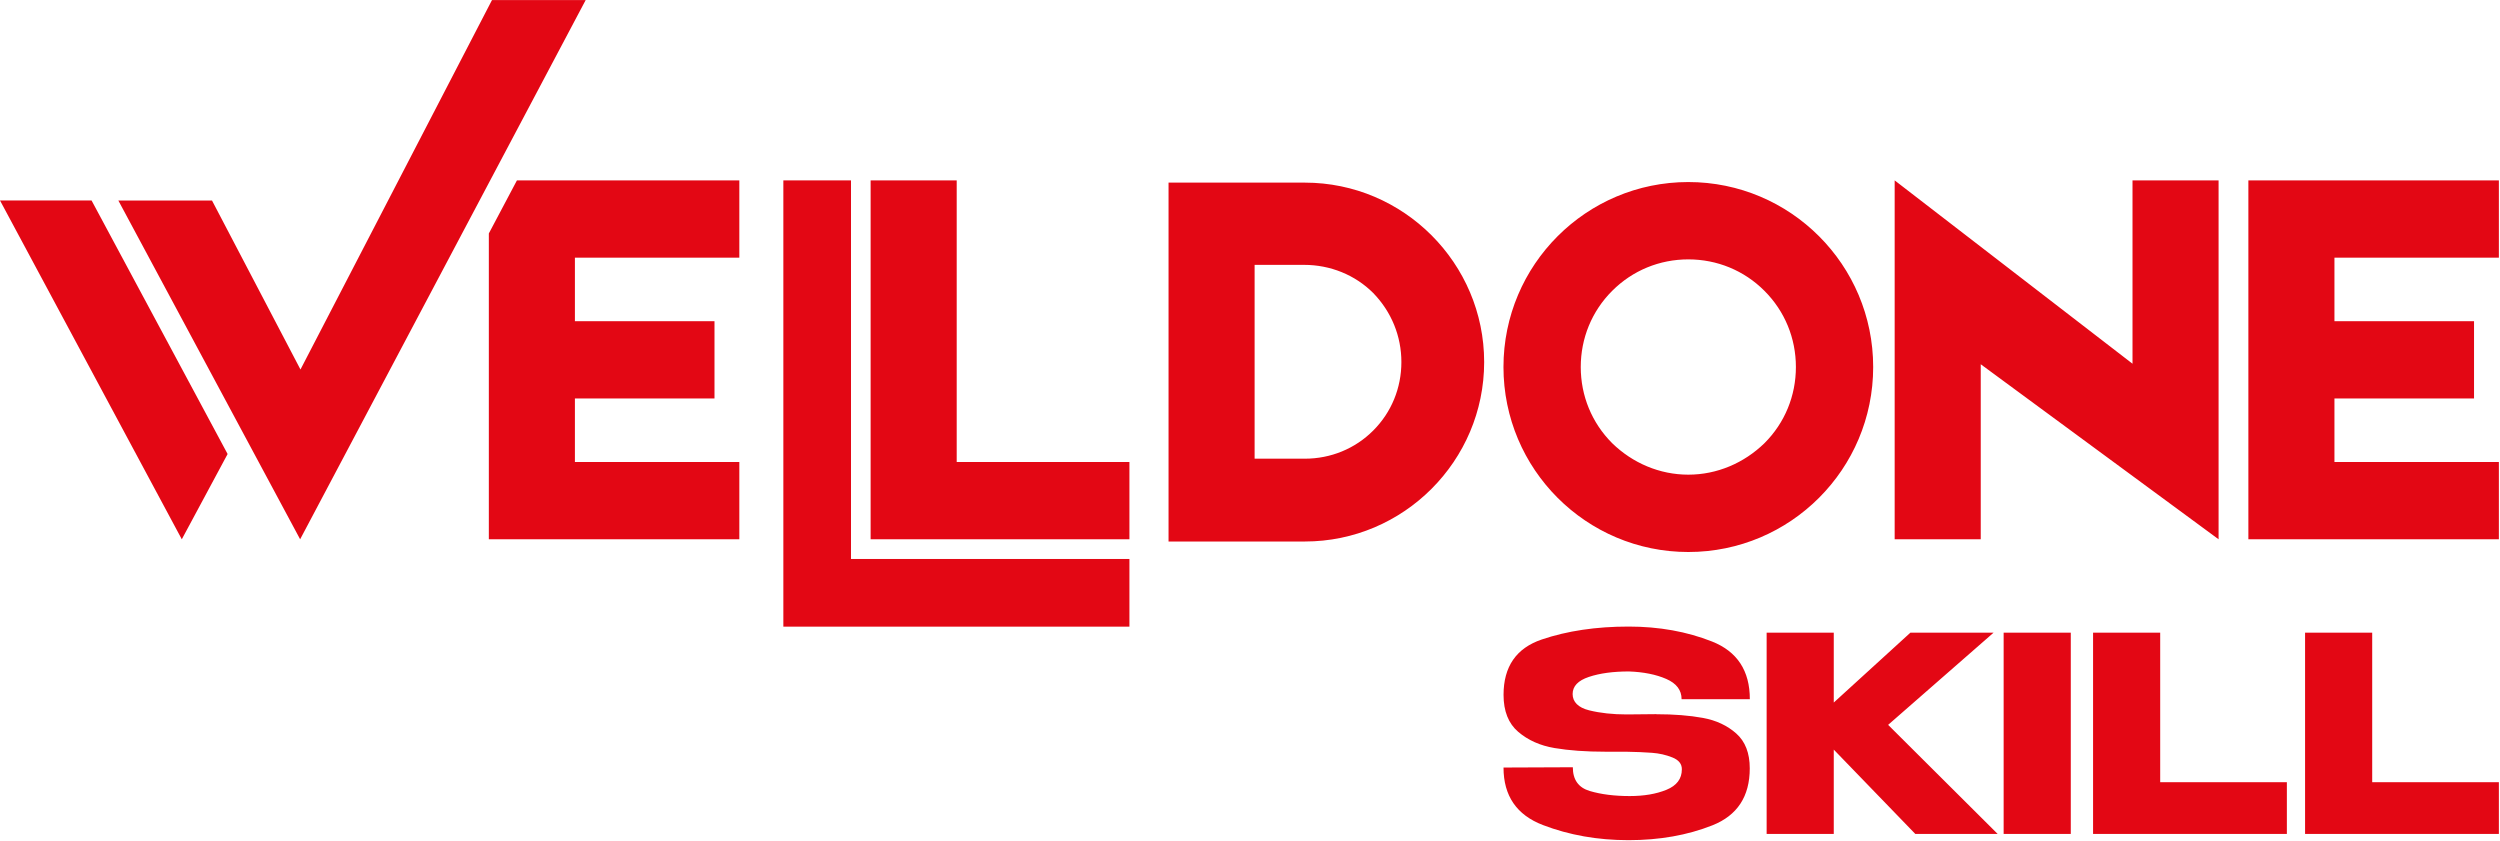
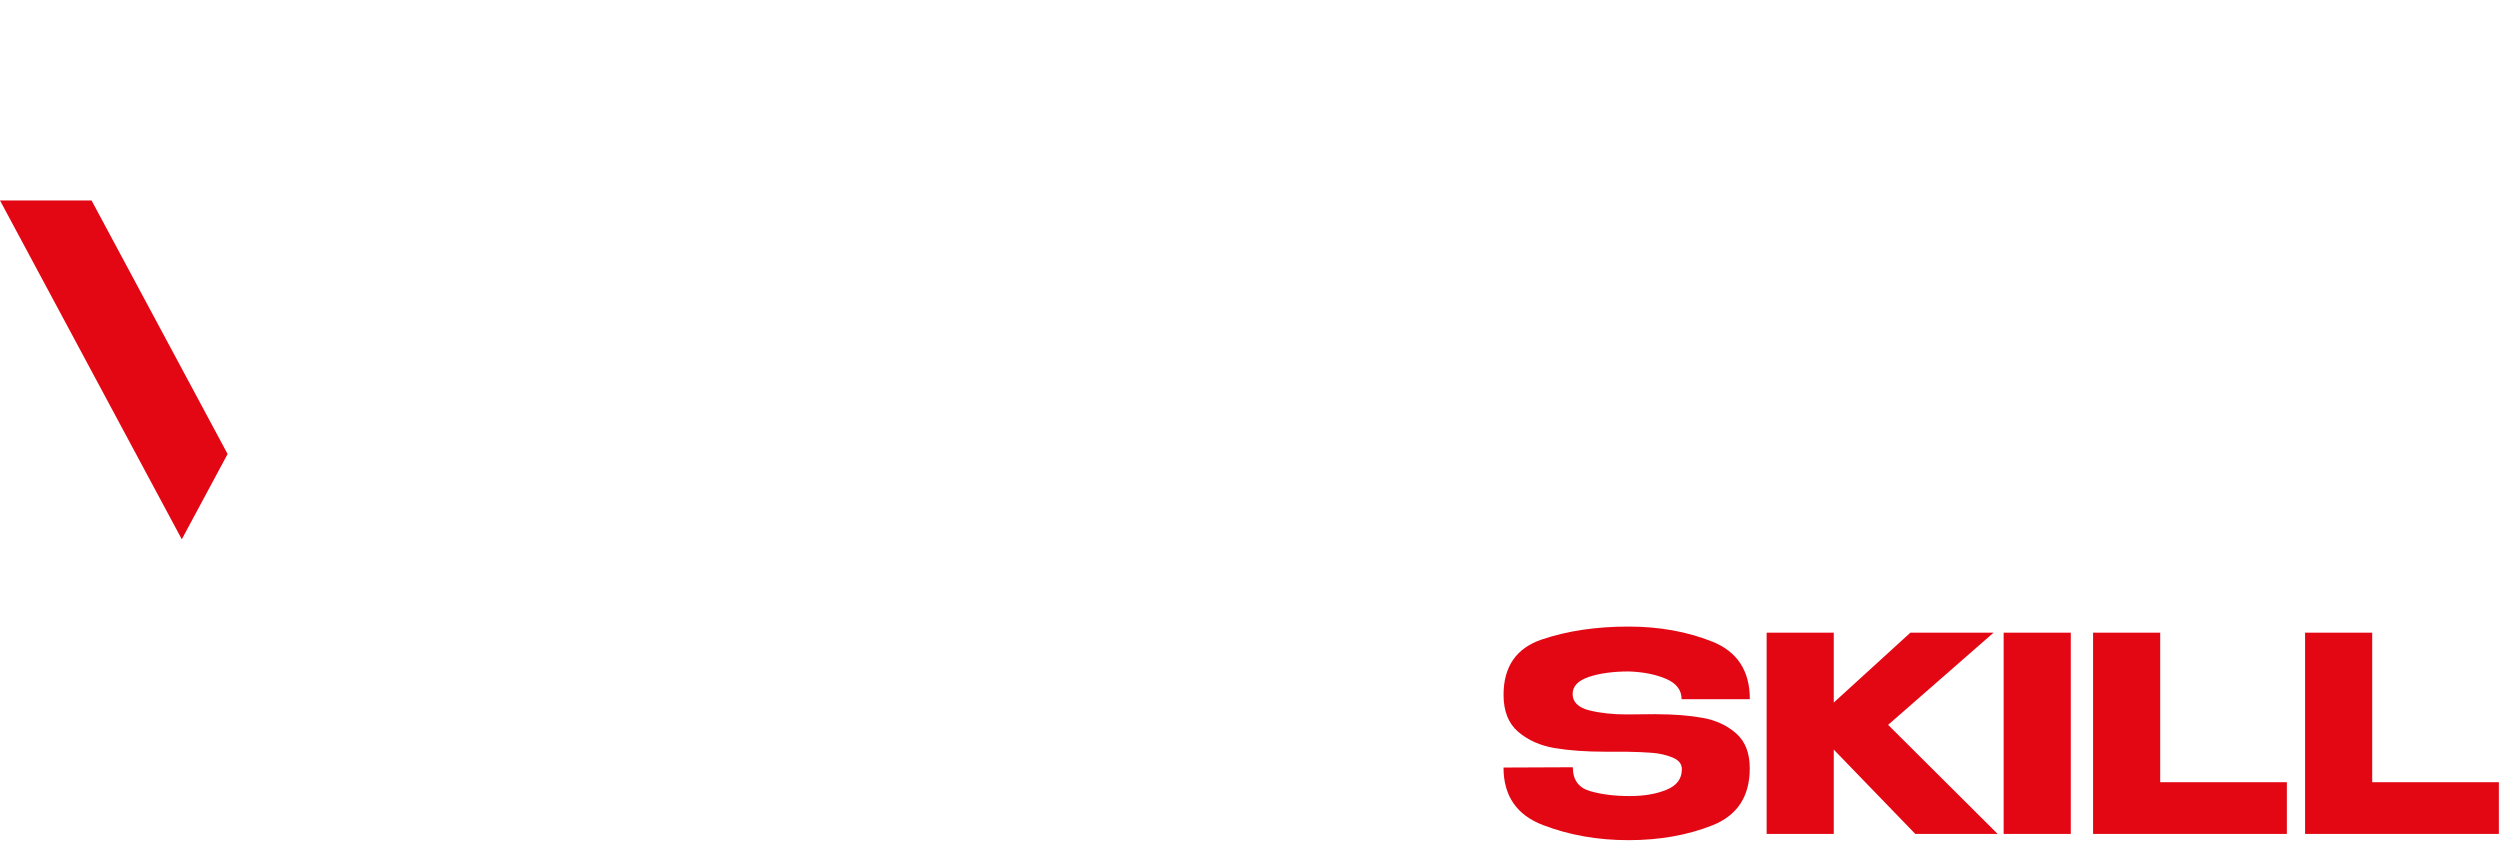
<svg xmlns="http://www.w3.org/2000/svg" width="217" height="73" viewBox="0 0 217 73" fill="none">
  <path d="M7.947 17.4H0L15.78 46.81L19.756 39.409L7.947 17.4Z" fill="#E30714" />
-   <path fill-rule="evenodd" clip-rule="evenodd" d="M202.63 34.589H214.746V27.879H202.63V22.367H216.902V15.658H195.159V46.81H216.902V40.101H202.63V34.589ZM185.102 15.658V31.571L164.457 15.658V46.81H171.928V31.617L192.573 46.81V15.658H185.102ZM153.154 38.47C151.382 40.194 149.035 41.201 146.546 41.201C144.057 41.201 141.707 40.194 139.938 38.47C138.165 36.696 137.209 34.348 137.209 31.858C137.209 29.367 138.165 27.016 139.938 25.245C141.711 23.471 144.057 22.514 146.546 22.514C149.035 22.514 151.385 23.471 153.154 25.245C154.927 27.019 155.884 29.367 155.884 31.858C155.884 34.348 154.927 36.7 153.154 38.47ZM146.546 15.802C137.686 15.802 130.501 22.991 130.501 31.858C130.501 40.724 137.686 47.914 146.546 47.914C155.407 47.914 162.592 40.724 162.592 31.858C162.592 22.991 155.407 15.802 146.546 15.802ZM119.197 37.37C117.618 38.95 115.508 39.814 113.259 39.814H108.9V22.991H113.209C115.462 22.991 117.615 23.855 119.197 25.435C120.777 27.066 121.64 29.173 121.64 31.427C121.64 33.682 120.777 35.789 119.197 37.37ZM113.259 15.852H101.43V47.003H113.259C121.833 47.003 128.825 40.004 128.825 31.427C128.825 22.851 121.833 15.852 113.259 15.852ZM83.042 40.101H98.034V46.81H75.57V15.658H83.042V40.101ZM49.902 34.589V40.101H64.174V46.81H42.431V20.264L44.87 15.658H64.174V22.367H49.902V27.879H62.018V34.589H49.902ZM50.84 0L26.052 46.81L10.272 17.404H18.402L26.081 32.073L42.706 0.004H50.837L50.84 0Z" fill="#E30714" />
-   <path fill-rule="evenodd" clip-rule="evenodd" d="M98.034 54.393H67.995V15.658H73.866V48.519H98.034V54.393Z" fill="#E30714" />
  <path d="M143.763 61.995C145.304 61.995 146.654 62.102 147.811 62.314C148.967 62.525 149.934 62.98 150.712 63.672C151.489 64.364 151.879 65.371 151.879 66.693C151.879 69.134 150.797 70.782 148.634 71.639C146.471 72.496 144.046 72.926 141.356 72.926C138.667 72.926 136.206 72.488 133.925 71.614C131.643 70.74 130.505 69.077 130.505 66.622L136.521 66.597C136.521 67.682 137.012 68.37 137.997 68.661C138.978 68.951 140.131 69.098 141.453 69.098C142.696 69.098 143.76 68.919 144.651 68.553C145.539 68.191 145.984 67.6 145.984 66.783V66.758C145.984 66.303 145.708 65.962 145.157 65.744C144.605 65.522 144.017 65.389 143.387 65.343C142.757 65.296 142.005 65.263 141.124 65.249H139.355C137.657 65.249 136.181 65.142 134.931 64.93C133.681 64.719 132.632 64.249 131.783 63.525C130.934 62.801 130.508 61.73 130.508 60.314C130.508 57.859 131.615 56.257 133.825 55.508C136.035 54.759 138.549 54.386 141.364 54.386C144.007 54.386 146.421 54.82 148.606 55.684C150.791 56.551 151.886 58.217 151.886 60.69H145.962C145.962 59.902 145.518 59.318 144.63 58.931C143.742 58.544 142.66 58.328 141.385 58.282C140.017 58.282 138.86 58.44 137.918 58.755C136.973 59.07 136.504 59.565 136.504 60.242C136.504 60.92 136.983 61.421 137.943 61.658C138.903 61.895 139.988 62.013 141.199 62.013L143.77 61.988L143.763 61.995ZM163.888 62.916L173.397 72.385H166.248L159.171 65.066V72.385H153.344V54.913H159.171V60.981L165.826 54.913H173.046L163.892 62.916H163.888ZM179.744 72.385H173.916V54.913H179.744V72.385ZM187.505 54.913V67.897H198.5V72.385H181.678V54.913H187.505ZM205.907 54.913V67.897H216.902V72.385H200.08V54.913H205.907Z" fill="#E30714" />
</svg>